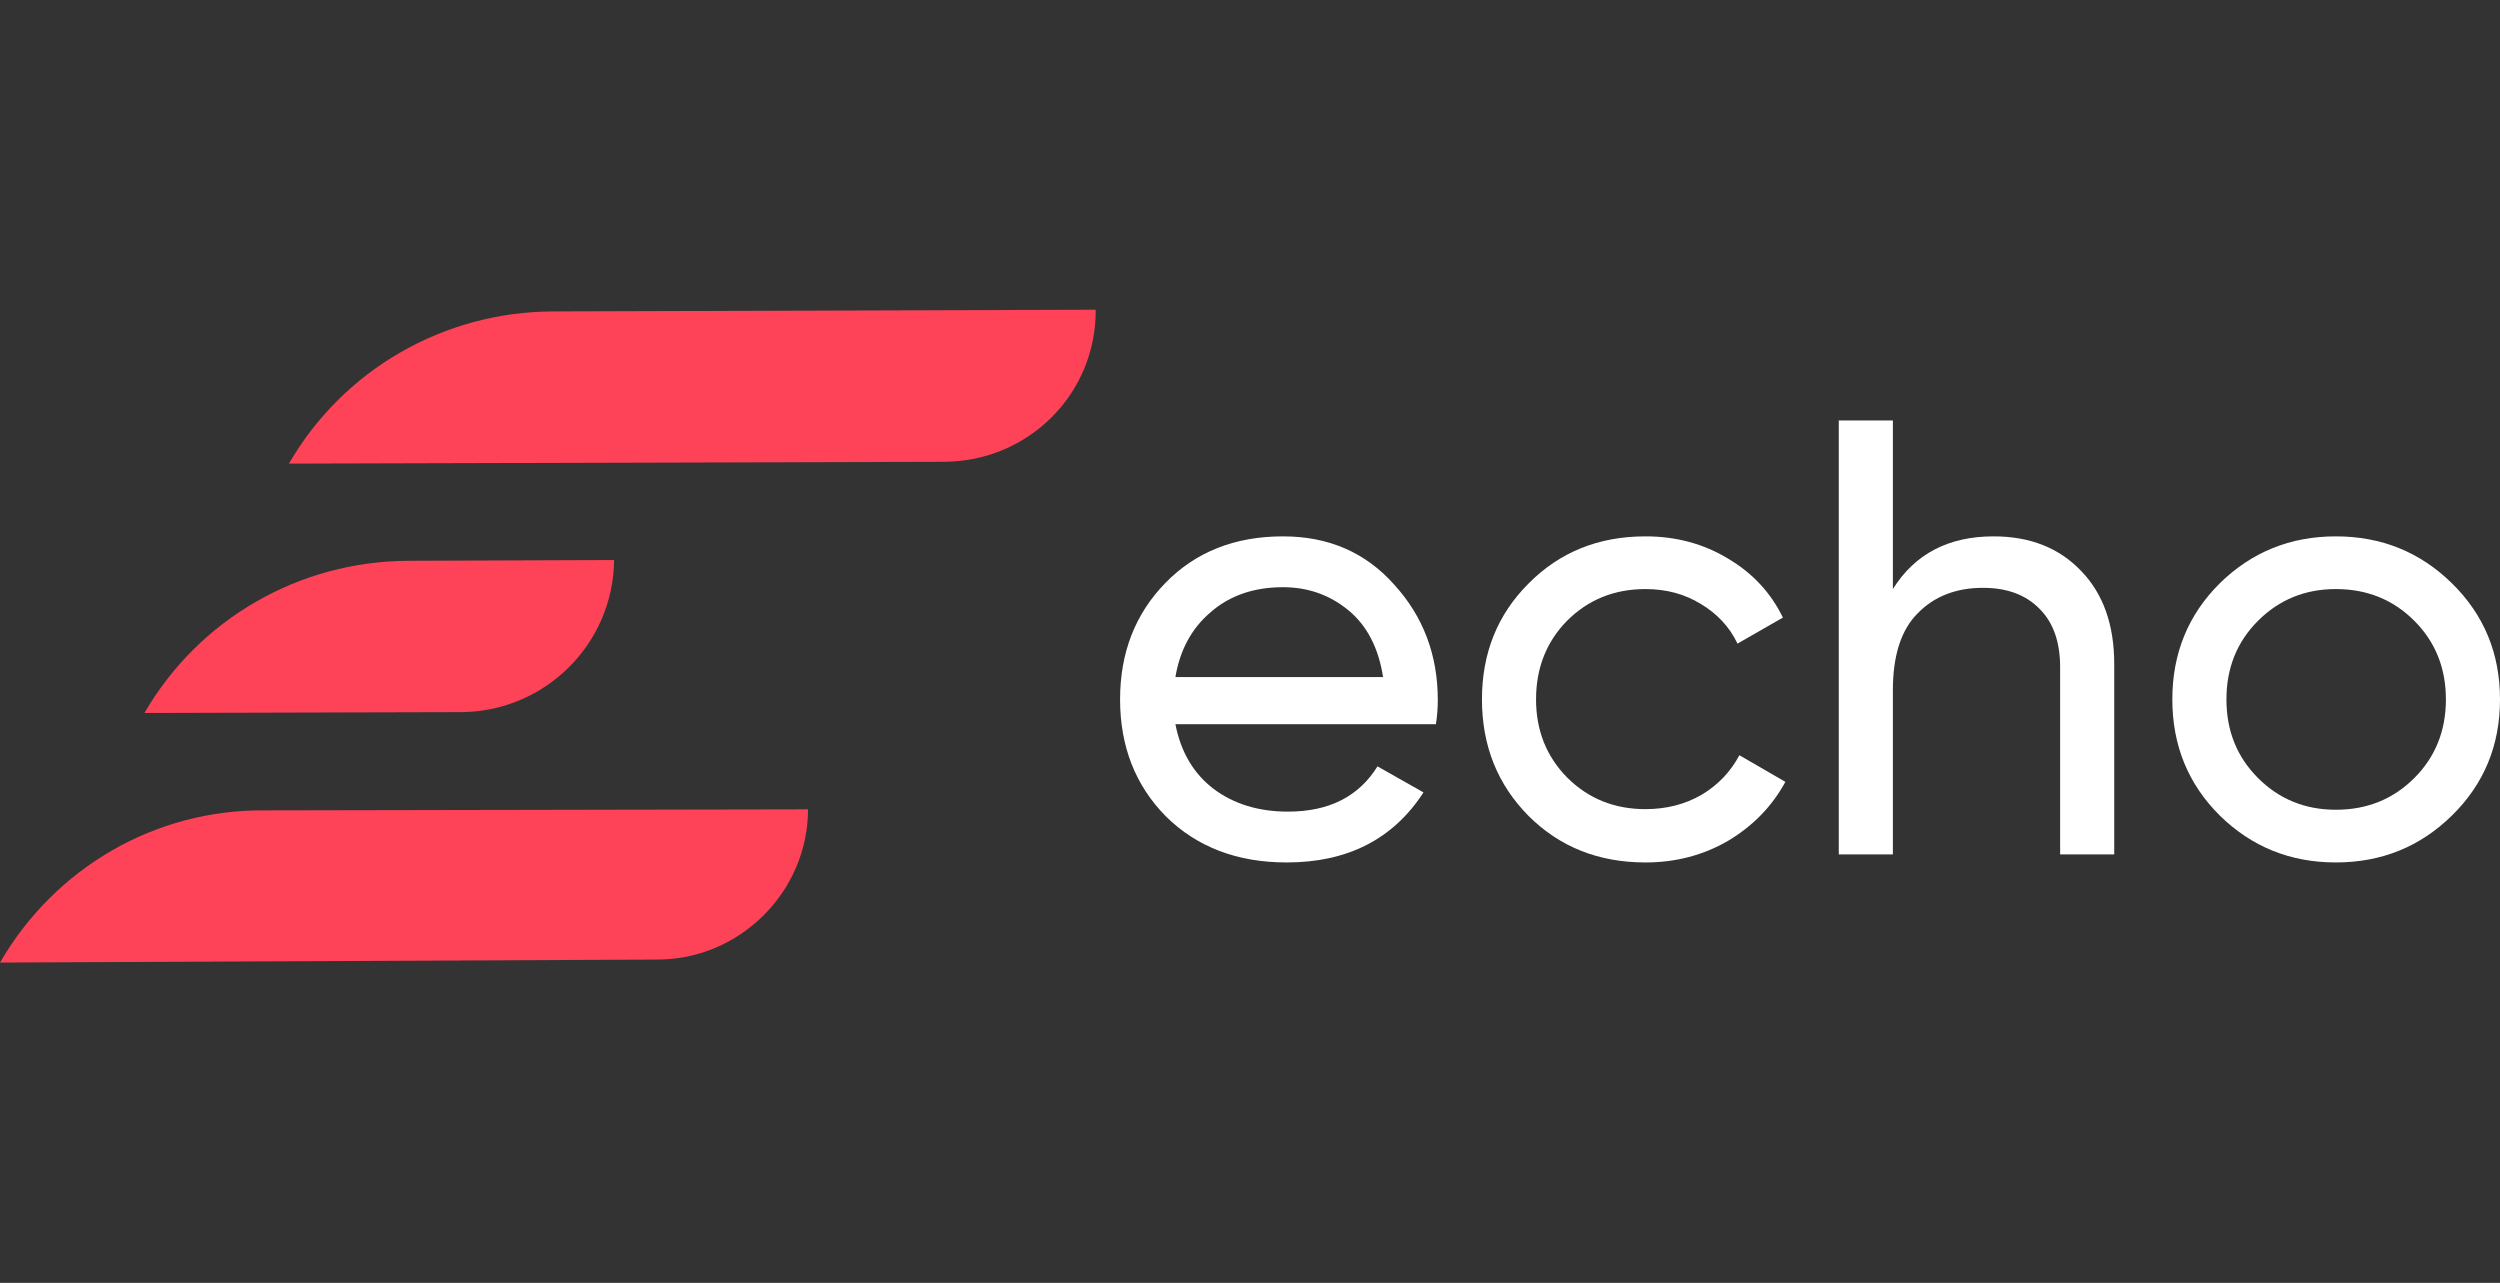
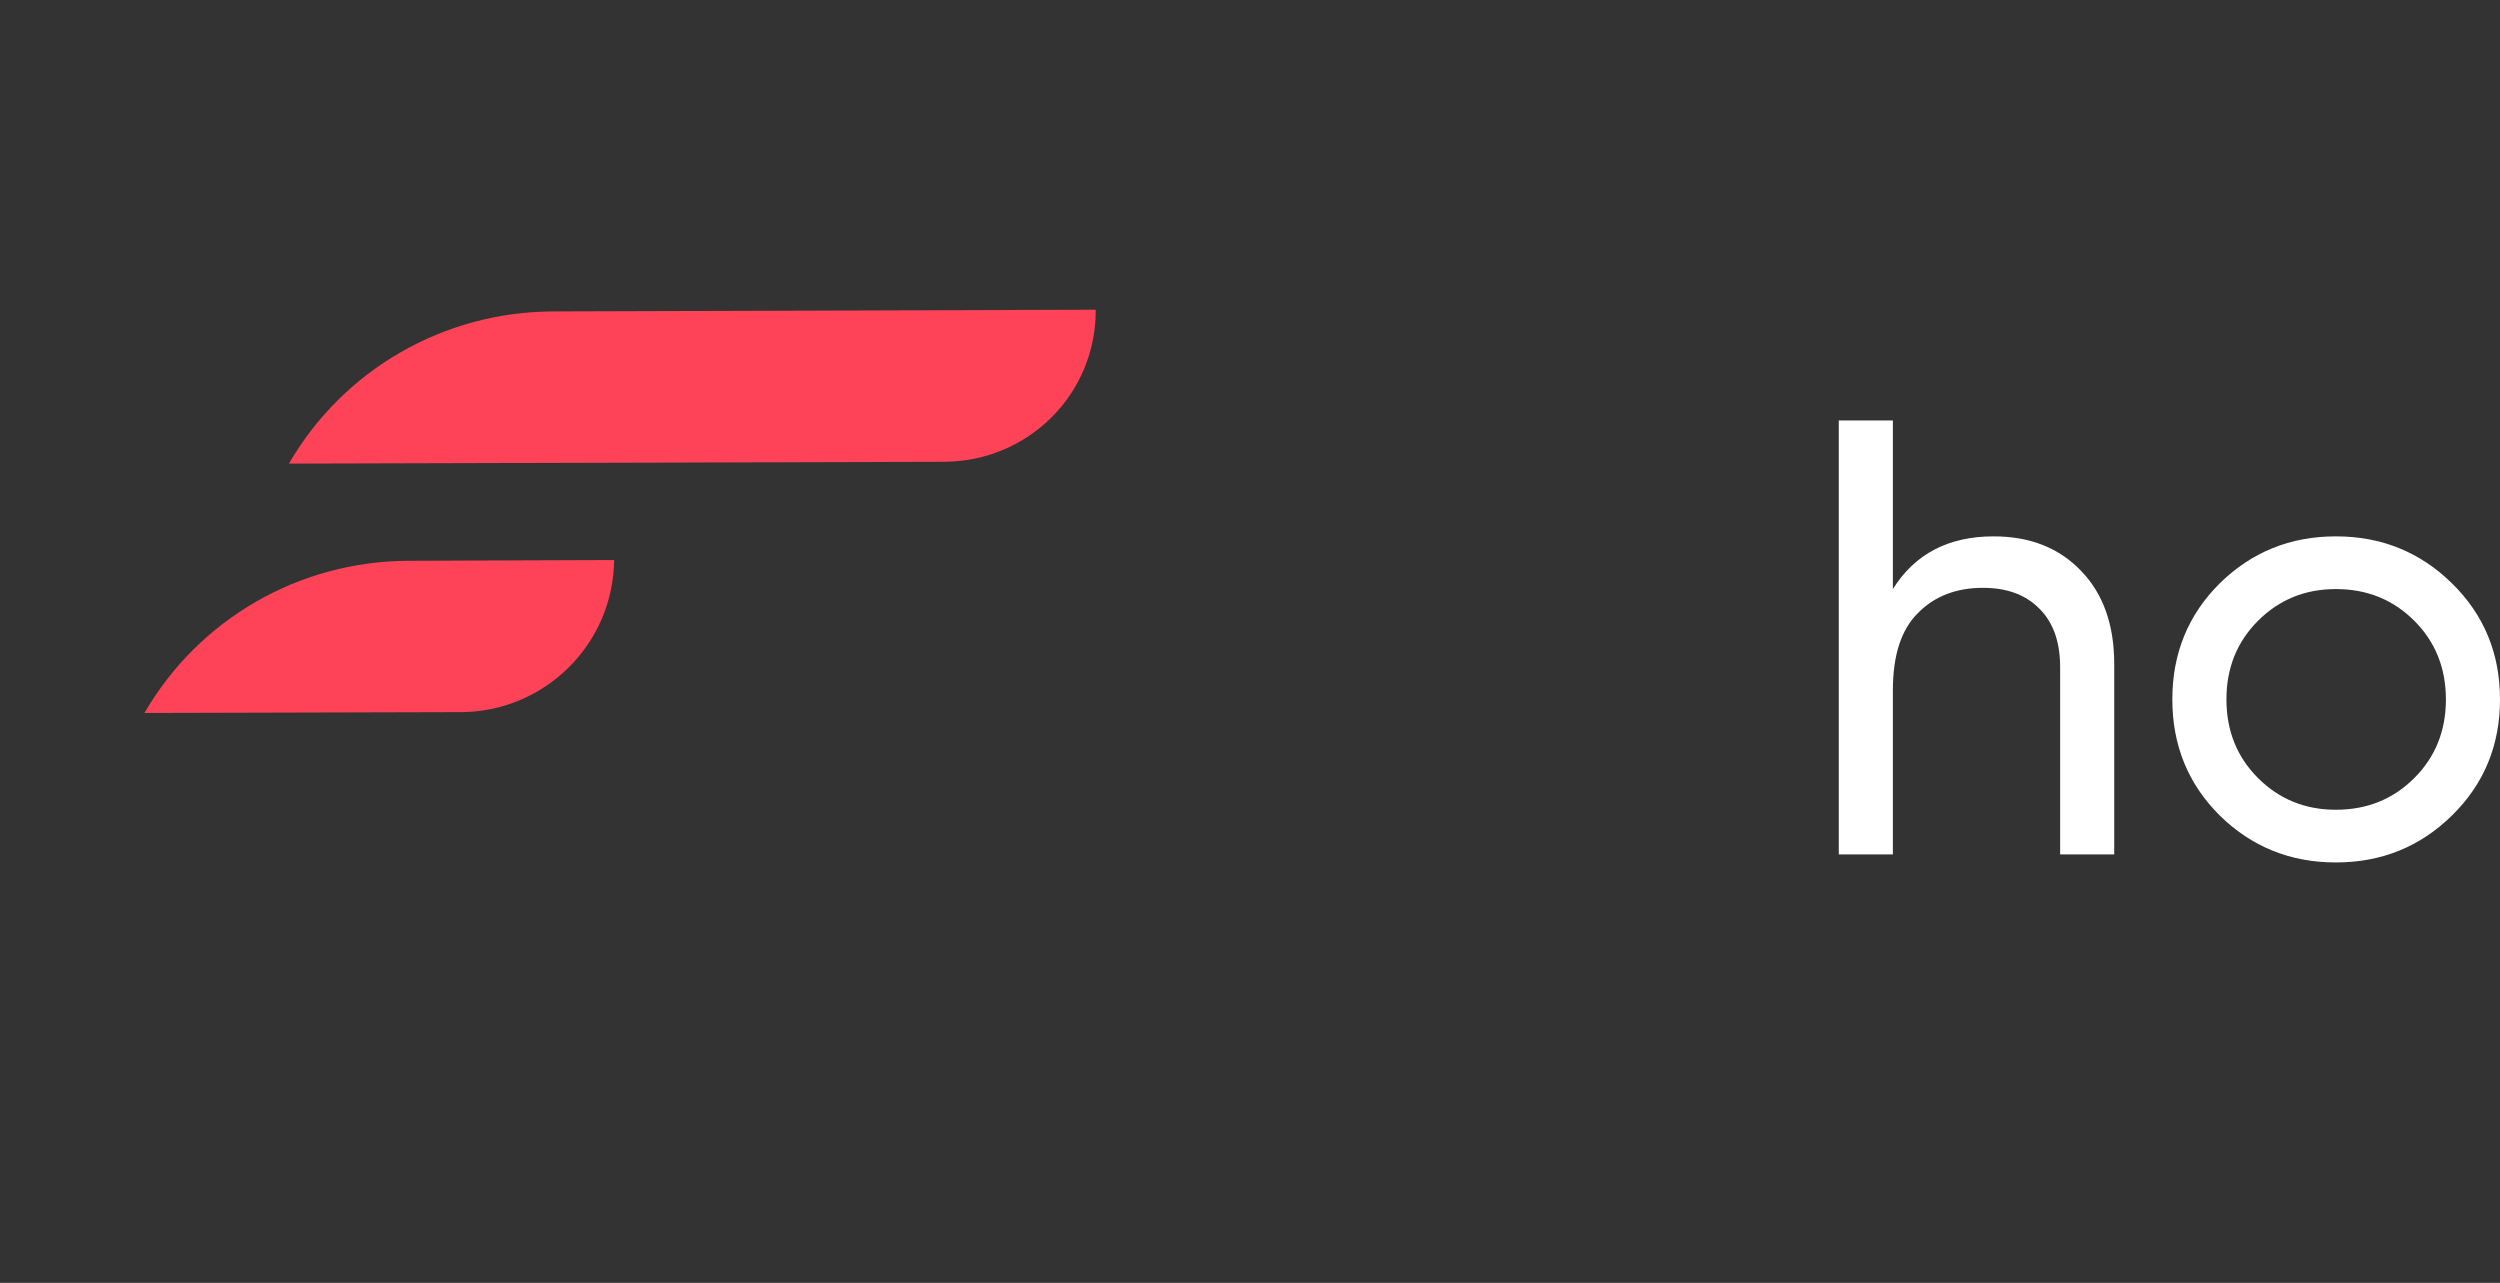
<svg xmlns="http://www.w3.org/2000/svg" width="152" height="78" viewBox="0 0 152 78" fill="none">
  <rect x="0" y="0" width="152" height="78" fill="#333333" stroke="none" />
  <path d="M57.403 28.078L17.566 28.188C20.874 22.478 26.971 18.952 33.642 18.935L66.621 18.831C66.647 23.953 62.538 28.046 57.403 28.078Z" fill="#FE4358" />
-   <path d="M39.879 58.342L-8.87853e-05 58.524C3.35 52.742 9.447 49.215 16.076 49.271L49.128 49.208C49.123 54.216 44.972 58.381 39.879 58.342Z" fill="#FE4358" />
  <path d="M28.119 43.297L8.783 43.349C12.09 37.639 18.187 34.113 24.857 34.096L37.337 34.05C37.289 39.13 33.181 43.222 28.119 43.297Z" fill="#FE4358" />
-   <path d="M71.465 44.032C71.793 45.716 72.561 47.022 73.771 47.952C75.006 48.882 76.518 49.347 78.307 49.347C80.802 49.347 82.617 48.429 83.751 46.595L86.548 48.178C84.709 51.018 81.936 52.437 78.232 52.437C75.233 52.437 72.788 51.508 70.898 49.648C69.033 47.764 68.101 45.389 68.101 42.524C68.101 39.685 69.02 37.323 70.86 35.438C72.7 33.554 75.082 32.611 78.005 32.611C80.777 32.611 83.033 33.591 84.772 35.551C86.536 37.486 87.418 39.823 87.418 42.562C87.418 43.039 87.38 43.529 87.305 44.032H71.465ZM78.005 35.702C76.241 35.702 74.779 36.205 73.62 37.21C72.46 38.19 71.742 39.509 71.465 41.167H84.091C83.814 39.383 83.108 38.026 81.974 37.097C80.84 36.167 79.517 35.702 78.005 35.702Z" fill="white" />
-   <path d="M100.045 52.437C97.197 52.437 94.829 51.495 92.938 49.61C91.048 47.701 90.103 45.339 90.103 42.524C90.103 39.71 91.048 37.361 92.938 35.476C94.829 33.566 97.197 32.611 100.045 32.611C101.91 32.611 103.586 33.064 105.073 33.968C106.56 34.848 107.669 36.041 108.4 37.549L105.64 39.132C105.161 38.127 104.418 37.323 103.41 36.72C102.427 36.117 101.305 35.815 100.045 35.815C98.155 35.815 96.567 36.456 95.282 37.737C94.022 39.019 93.392 40.615 93.392 42.524C93.392 44.409 94.022 45.992 95.282 47.273C96.567 48.555 98.155 49.196 100.045 49.196C101.305 49.196 102.439 48.907 103.448 48.329C104.456 47.726 105.224 46.922 105.754 45.917L108.551 47.537C107.744 49.02 106.585 50.214 105.073 51.118C103.561 51.998 101.885 52.437 100.045 52.437Z" fill="white" />
  <path d="M121.211 32.611C123.429 32.611 125.206 33.315 126.541 34.722C127.877 36.104 128.545 37.989 128.545 40.376V51.947H125.256V40.564C125.256 39.032 124.84 37.85 124.009 37.021C123.177 36.167 122.03 35.74 120.568 35.74C118.93 35.74 117.607 36.255 116.599 37.285C115.591 38.29 115.087 39.848 115.087 41.959V51.947H111.798V25.563H115.087V35.815C116.423 33.679 118.464 32.611 121.211 32.611Z" fill="white" />
  <path d="M149.089 49.573C147.148 51.483 144.792 52.437 142.02 52.437C139.248 52.437 136.891 51.483 134.951 49.573C133.035 47.663 132.078 45.313 132.078 42.524C132.078 39.735 133.035 37.386 134.951 35.476C136.891 33.566 139.248 32.611 142.02 32.611C144.792 32.611 147.148 33.566 149.089 35.476C151.03 37.386 152 39.735 152 42.524C152 45.313 151.03 47.663 149.089 49.573ZM142.02 49.233C143.91 49.233 145.498 48.593 146.783 47.311C148.068 46.03 148.711 44.434 148.711 42.524C148.711 40.615 148.068 39.019 146.783 37.737C145.498 36.456 143.91 35.815 142.02 35.815C140.155 35.815 138.58 36.456 137.294 37.737C136.009 39.019 135.367 40.615 135.367 42.524C135.367 44.434 136.009 46.03 137.294 47.311C138.58 48.593 140.155 49.233 142.02 49.233Z" fill="white" />
</svg>